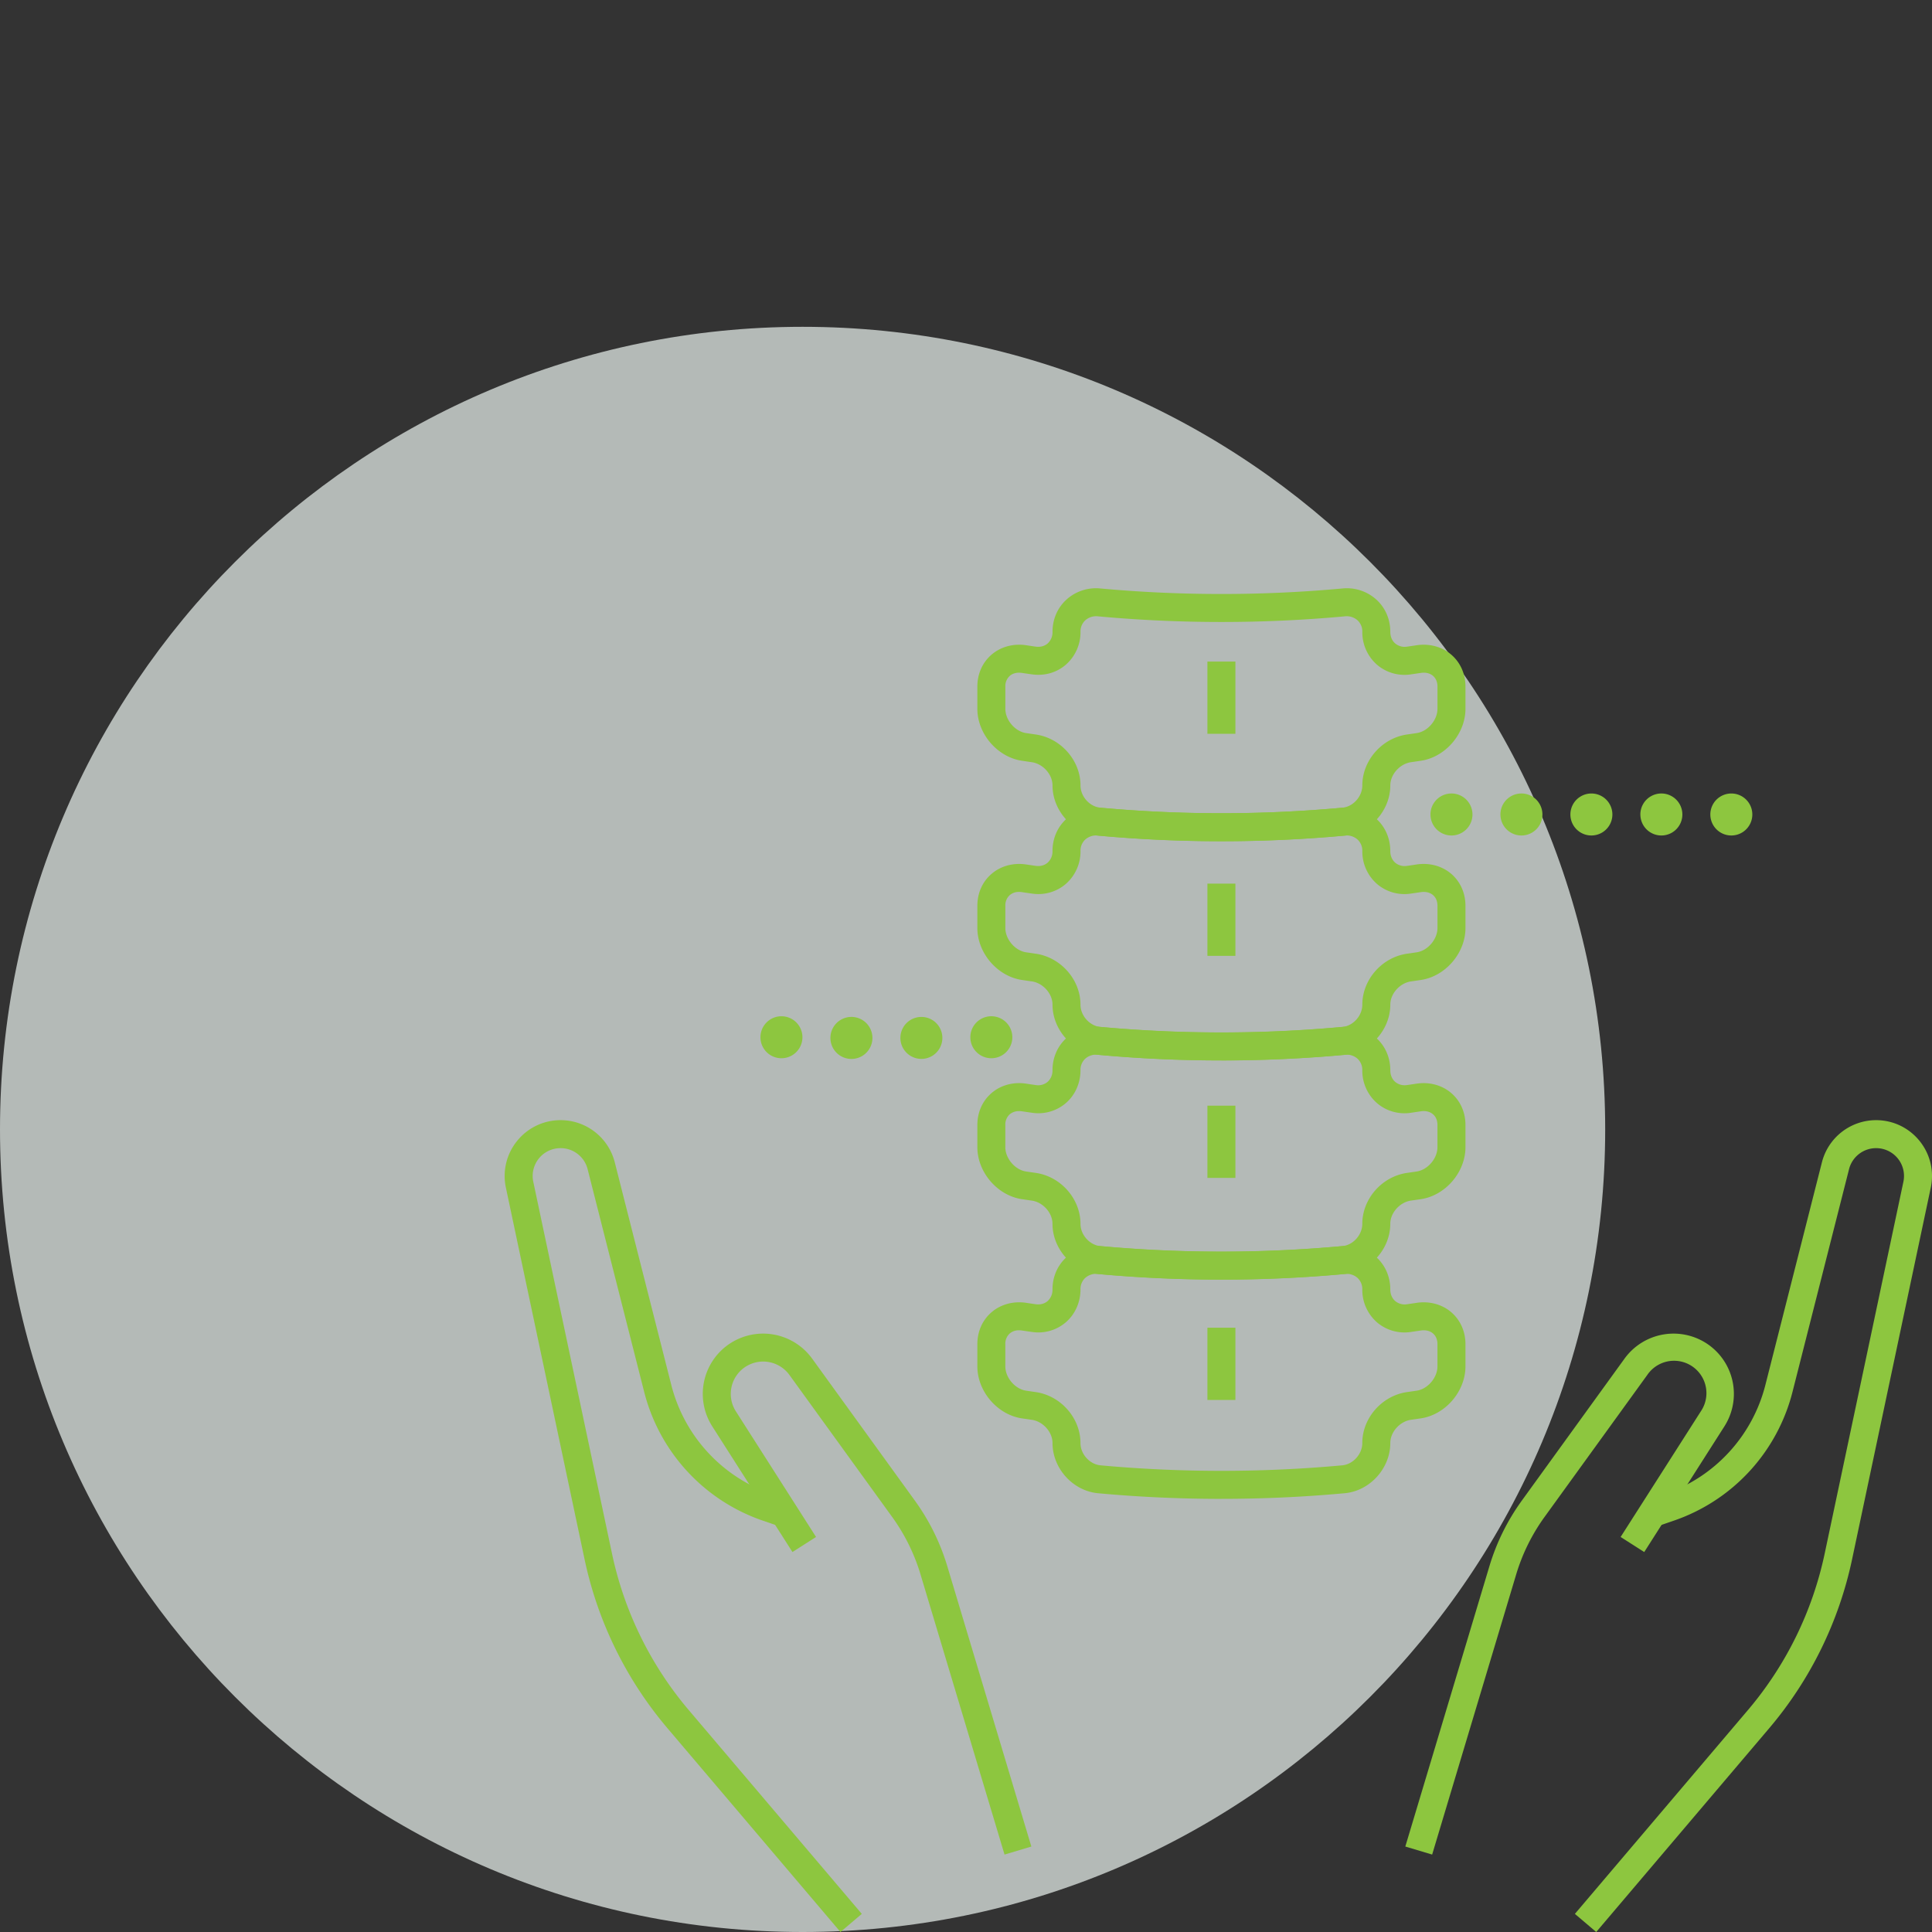
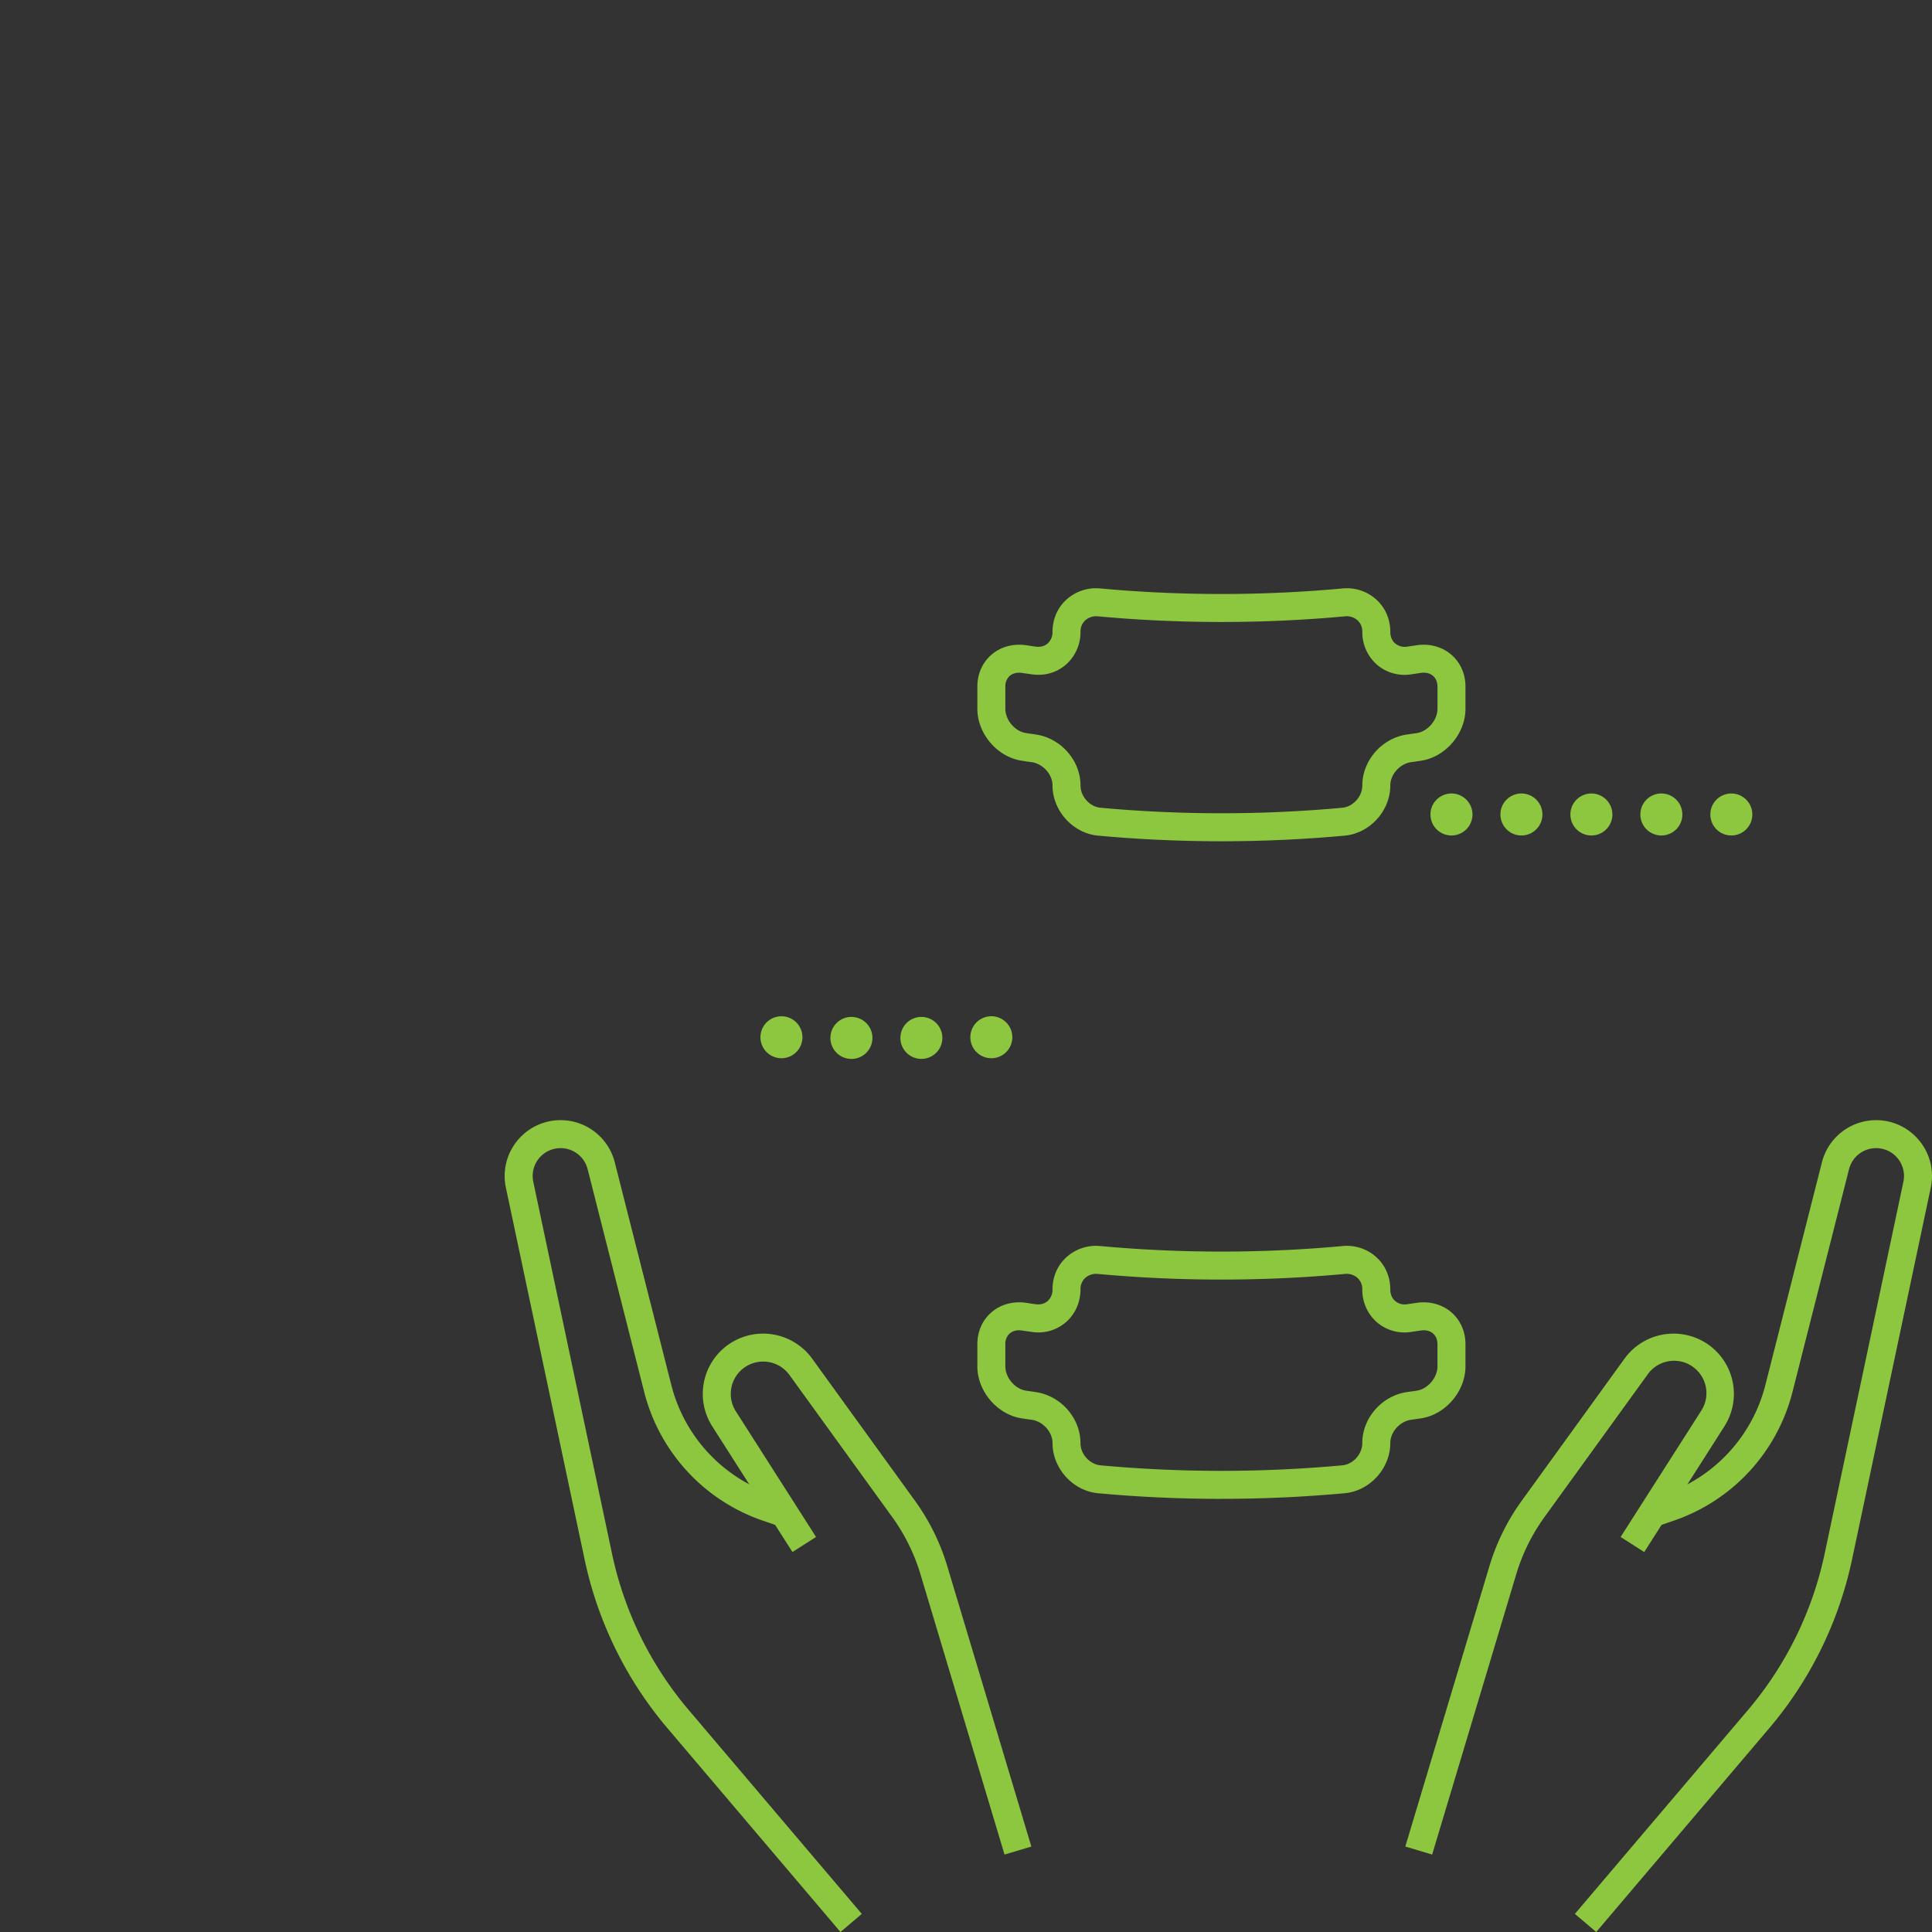
<svg xmlns="http://www.w3.org/2000/svg" width="120" height="120" viewBox="0 0 90 90">
  <rect x="0" y="0" width="90" height="90" fill="#333333" stroke="none" />
  <clipPath id="a">
-     <path transform="matrix(1 0 0 -1 0 90)" d="M0 0h90v90H0z" />
-   </clipPath>
+     </clipPath>
  <g opacity=".7" clip-path="url(#a)">
    <clipPath id="b">
      <path transform="matrix(1 0 0 -1 0 90)" d="M-1-1h76.777v76.776H-1z" />
    </clipPath>
    <g clip-path="url(#b)">
-       <path d="M37.388 90c20.65 0 37.388-16.739 37.388-37.389 0-20.648-16.739-37.387-37.388-37.387C16.74 15.224 0 31.963 0 52.611 0 73.261 16.74 90 37.388 90" fill="#ebf3ef" />
-     </g>
+       </g>
  </g>
  <clipPath id="c">
    <path transform="matrix(1 0 0 -1 0 90)" d="M0 0h90v90H0z" />
  </clipPath>
  <g clip-path="url(#c)" fill="#8dc63f">
    <path d="M56.898 69.823c-1.92 0-3.84-.087-5.745-.262-1.172-.107-2.123-1.156-2.123-2.34 0-.511-.443-1.007-.966-1.081l-.458-.066c-1.145-.171-2.077-1.257-2.077-2.422V62.62c0-.594.234-1.124.66-1.49.426-.368 1.014-.528 1.61-.44.149.023.297.045.447.066.215.03.41-.022.556-.147a.701.701 0 0 0 .227-.541c0-.587.231-1.121.65-1.503a2.05 2.05 0 0 1 1.591-.518 61.85 61.85 0 0 0 11.255 0 2.049 2.049 0 0 1 1.592.518c.418.382.648.915.648 1.503 0 .22.082.413.23.54a.684.684 0 0 0 .553.148l.448-.065.002-.001c.596-.088 1.182.072 1.61.44.424.367.659.896.659 1.49v1.03c0 1.166-.932 2.252-2.078 2.423l-.457.066c-.523.074-.966.57-.966 1.082 0 1.183-.953 2.232-2.123 2.339a62.921 62.921 0 0 1-5.745.262M47.47 61.97a.652.652 0 0 0-.431.147.641.641 0 0 0-.207.503v1.03c0 .527.452 1.056.966 1.133l.447.065c1.17.167 2.087 1.209 2.087 2.373 0 .518.43.994.938 1.04a61.85 61.85 0 0 0 11.254 0c.508-.046.937-.522.937-1.04 0-1.164.916-2.207 2.087-2.373l.448-.065c.514-.077.966-.606.966-1.132V62.62c0-.212-.071-.386-.207-.502-.141-.122-.343-.171-.567-.138l-.456.067a1.97 1.97 0 0 1-1.594-.454 2.01 2.01 0 0 1-.677-1.525.706.706 0 0 0-.225-.54.763.763 0 0 0-.593-.182 63.189 63.189 0 0 1-11.491 0 .764.764 0 0 0-.595.182.706.706 0 0 0-.224.54c0 .595-.248 1.152-.678 1.525a1.963 1.963 0 0 1-1.592.453 33.485 33.485 0 0 1-.458-.066.895.895 0 0 0-.135-.01" />
-     <path d="M56.897 59.611c-1.92 0-3.839-.087-5.745-.261-1.17-.108-2.123-1.157-2.123-2.34 0-.511-.442-1.008-.966-1.081l-.457-.067c-1.146-.17-2.077-1.257-2.077-2.422v-1.03c0-.594.234-1.123.66-1.49.426-.369 1.013-.529 1.61-.44.148.023.297.045.447.066a.686.686 0 0 0 .555-.148.701.701 0 0 0 .228-.54c0-.587.231-1.121.65-1.503a2.05 2.05 0 0 1 1.591-.518 61.85 61.85 0 0 0 11.254 0 2.049 2.049 0 0 1 1.592.517c.42.383.65.916.65 1.504 0 .22.08.413.228.54a.684.684 0 0 0 .554.147c.15-.02.3-.043.448-.065h.001c.596-.088 1.183.072 1.61.44.425.367.66.895.66 1.49v1.03c0 1.166-.933 2.252-2.078 2.422l-.458.066c-.523.075-.966.57-.966 1.083 0 1.182-.952 2.231-2.122 2.338a62.921 62.921 0 0 1-5.746.263m-9.426-7.852a.657.657 0 0 0-.432.147.641.641 0 0 0-.207.503v1.03c0 .526.452 1.056.966 1.133l.448.065c1.17.166 2.087 1.209 2.087 2.373 0 .517.43.993.937 1.04a61.85 61.85 0 0 0 11.254 0c.508-.047.937-.523.937-1.04 0-1.165.917-2.207 2.087-2.373l.45-.066c.513-.077.964-.606.964-1.132v-1.03c0-.212-.07-.386-.207-.502-.14-.123-.342-.172-.567-.139l-.457.068a1.968 1.968 0 0 1-1.592-.455 2.01 2.01 0 0 1-.678-1.524.706.706 0 0 0-.224-.54.758.758 0 0 0-.594-.182 63.189 63.189 0 0 1-11.49 0 .76.76 0 0 0-.596.181.706.706 0 0 0-.224.54c0 .596-.247 1.153-.678 1.526a1.963 1.963 0 0 1-1.592.452 35.903 35.903 0 0 1-.457-.066.895.895 0 0 0-.135-.01" />
-     <path d="M56.898 49.4c-1.92 0-3.84-.087-5.745-.262-1.172-.107-2.123-1.156-2.123-2.339 0-.512-.443-1.008-.966-1.082l-.458-.066c-1.145-.17-2.077-1.257-2.077-2.422V42.2c0-.596.234-1.125.66-1.49.426-.369 1.014-.529 1.61-.44l.447.065c.215.03.41-.022.556-.147a.701.701 0 0 0 .227-.54c0-.589.231-1.122.65-1.504a2.05 2.05 0 0 1 1.591-.518 61.85 61.85 0 0 0 11.255 0 2.05 2.05 0 0 1 1.592.518c.418.382.648.915.648 1.503 0 .221.082.413.23.541a.684.684 0 0 0 .553.147c.15-.02.3-.043.448-.066h.002c.596-.088 1.182.072 1.61.44.424.367.659.896.659 1.49v1.031c0 1.165-.932 2.251-2.078 2.421l-.457.067c-.523.074-.966.57-.966 1.082 0 1.183-.953 2.232-2.123 2.34a62.921 62.921 0 0 1-5.745.261m-9.427-7.852a.652.652 0 0 0-.431.147.641.641 0 0 0-.207.503v1.031c0 .526.452 1.055.966 1.132l.447.065c1.17.167 2.087 1.21 2.087 2.373 0 .518.43.994.938 1.041a61.85 61.85 0 0 0 11.254 0c.508-.047.937-.523.937-1.04 0-1.165.916-2.208 2.087-2.374.15-.02.298-.043.448-.065.514-.077.966-.606.966-1.132V42.2c0-.213-.071-.387-.207-.503-.141-.122-.343-.17-.567-.138l-.457.067a1.968 1.968 0 0 1-1.593-.454 2.01 2.01 0 0 1-.677-1.525.705.705 0 0 0-.225-.54.763.763 0 0 0-.593-.183c-3.813.35-7.68.35-11.491 0a.764.764 0 0 0-.595.183.706.706 0 0 0-.224.54 2.01 2.01 0 0 1-.678 1.525 1.963 1.963 0 0 1-1.592.453 33.485 33.485 0 0 1-.458-.066.895.895 0 0 0-.135-.01" />
    <path d="M56.898 39.189c-1.92 0-3.84-.087-5.745-.262-1.171-.107-2.123-1.156-2.123-2.34 0-.511-.443-1.007-.967-1.081a71.569 71.569 0 0 1-.456-.067c-1.146-.17-2.078-1.256-2.078-2.421v-1.031c0-.595.235-1.124.66-1.49.427-.368 1.013-.528 1.61-.44.149.023.298.044.448.066.213.03.41-.022.555-.147a.701.701 0 0 0 .228-.541c0-.588.23-1.121.649-1.503a2.05 2.05 0 0 1 1.592-.518 61.85 61.85 0 0 0 11.254 0 2.05 2.05 0 0 1 1.592.518c.419.382.649.915.649 1.503 0 .22.08.413.229.54a.684.684 0 0 0 .554.148l.448-.065v-.001c.597-.088 1.184.072 1.61.44.426.367.66.896.66 1.49v1.03c0 1.166-.932 2.252-2.077 2.422l-.458.067c-.523.074-.966.57-.966 1.082 0 1.183-.952 2.232-2.123 2.339a62.883 62.883 0 0 1-5.745.262m-9.426-7.852c-.17 0-.32.05-.432.147a.641.641 0 0 0-.207.503v1.03c0 .527.45 1.056.966 1.133l.448.065c1.17.167 2.087 1.209 2.087 2.373 0 .518.429.994.937 1.04a61.85 61.85 0 0 0 11.254 0c.508-.046.937-.522.937-1.04 0-1.164.917-2.207 2.087-2.373l.448-.065c.515-.077.966-.606.966-1.132v-1.031c0-.212-.072-.386-.207-.502-.141-.122-.342-.171-.567-.138l-.457.067a1.968 1.968 0 0 1-1.592-.454 2.01 2.01 0 0 1-.678-1.525.705.705 0 0 0-.224-.54.764.764 0 0 0-.595-.183c-3.812.35-7.678.35-11.49 0a.764.764 0 0 0-.595.183.706.706 0 0 0-.224.54 2.01 2.01 0 0 1-.678 1.525c-.434.377-1 .538-1.593.453a35.751 35.751 0 0 1-.456-.066.895.895 0 0 0-.135-.01" />
  </g>
-   <path d="M57.55 34.184h-1.304v-3.365h1.304zM57.55 44.528h-1.304v-3.365h1.304zM57.55 54.871h-1.304v-3.365h1.304zM57.55 65.215h-1.304V61.85h1.304z" fill="#8dc63f" />
  <clipPath id="d">
    <path transform="matrix(1 0 0 -1 0 90)" d="M0 0h90v90H0z" />
  </clipPath>
  <g clip-path="url(#d)" fill="#8dc63f">
    <path d="m66.715 86.393-1.25-.374 3.914-13.048a10.22 10.22 0 0 1 1.519-3.075l4.782-6.61a2.82 2.82 0 0 1 3.908-.644 2.81 2.81 0 0 1 .74 3.805L76.595 72.3l-1.1-.702 3.736-5.852a1.508 1.508 0 0 0-2.494-1.696l-4.782 6.61a8.94 8.94 0 0 0-1.326 2.685z" />
    <path d="m74.358 90-.994-.844 8.066-9.5a16.565 16.565 0 0 0 3.567-7.267l3.67-17.335a1.297 1.297 0 0 0-1.265-1.569h-.006a1.3 1.3 0 0 0-1.258.97l-2.633 10.372a8.57 8.57 0 0 1-5.535 6.012l-.784.27-.424-1.233.784-.27a7.267 7.267 0 0 0 4.695-5.1l2.635-10.377a2.606 2.606 0 0 1 2.52-1.948h.012c.786.004 1.52.357 2.014.969.494.612.684 1.405.521 2.174l-3.67 17.335a17.878 17.878 0 0 1-3.849 7.84zM46.795 86.393l-3.913-13.048a8.94 8.94 0 0 0-1.326-2.685l-4.782-6.61a1.512 1.512 0 0 0-2.097-.345 1.507 1.507 0 0 0-.397 2.041l3.735 5.852-1.099.702-3.735-5.853a2.81 2.81 0 0 1 .741-3.805 2.82 2.82 0 0 1 3.908.644l4.782 6.61a10.22 10.22 0 0 1 1.52 3.075l3.912 13.048z" />
    <path d="m39.152 90-8.066-9.501a17.878 17.878 0 0 1-3.85-7.84l-3.67-17.335a2.593 2.593 0 0 1 .522-2.174 2.595 2.595 0 0 1 2.014-.969h.012c1.183 0 2.218.797 2.519 1.943l2.636 10.382a7.267 7.267 0 0 0 4.695 5.1l.784.27-.424 1.233-.784-.27a8.57 8.57 0 0 1-5.535-6.012L27.37 54.45a1.298 1.298 0 0 0-1.256-.965h-.006a1.297 1.297 0 0 0-1.265 1.569l3.67 17.335a16.565 16.565 0 0 0 3.567 7.267l8.066 9.5zM79.674 37.942a.978.978 0 1 1 1.956 0 .978.978 0 0 1-1.956 0m-3.26 0a.978.978 0 1 1 1.957 0 .978.978 0 0 1-1.956 0m-3.26 0a.978.978 0 1 1 1.956 0 .978.978 0 0 1-1.956 0m-3.26 0a.978.978 0 1 1 1.957 0 .978.978 0 0 1-1.956 0m-3.26 0a.978.978 0 1 1 1.957 0 .978.978 0 0 1-1.956 0M45.203 48.35a.978.978 0 1 1 1.955 0 .978.978 0 0 1-1.955 0m-3.259 0a.977.977 0 1 1 1.955 0 .977.977 0 0 1-1.955 0m-3.26 0a.978.978 0 1 1 1.957.001.978.978 0 0 1-1.957 0m-3.259 0a.978.978 0 1 1 1.955-.001.978.978 0 0 1-1.955 0" />
  </g>
</svg>